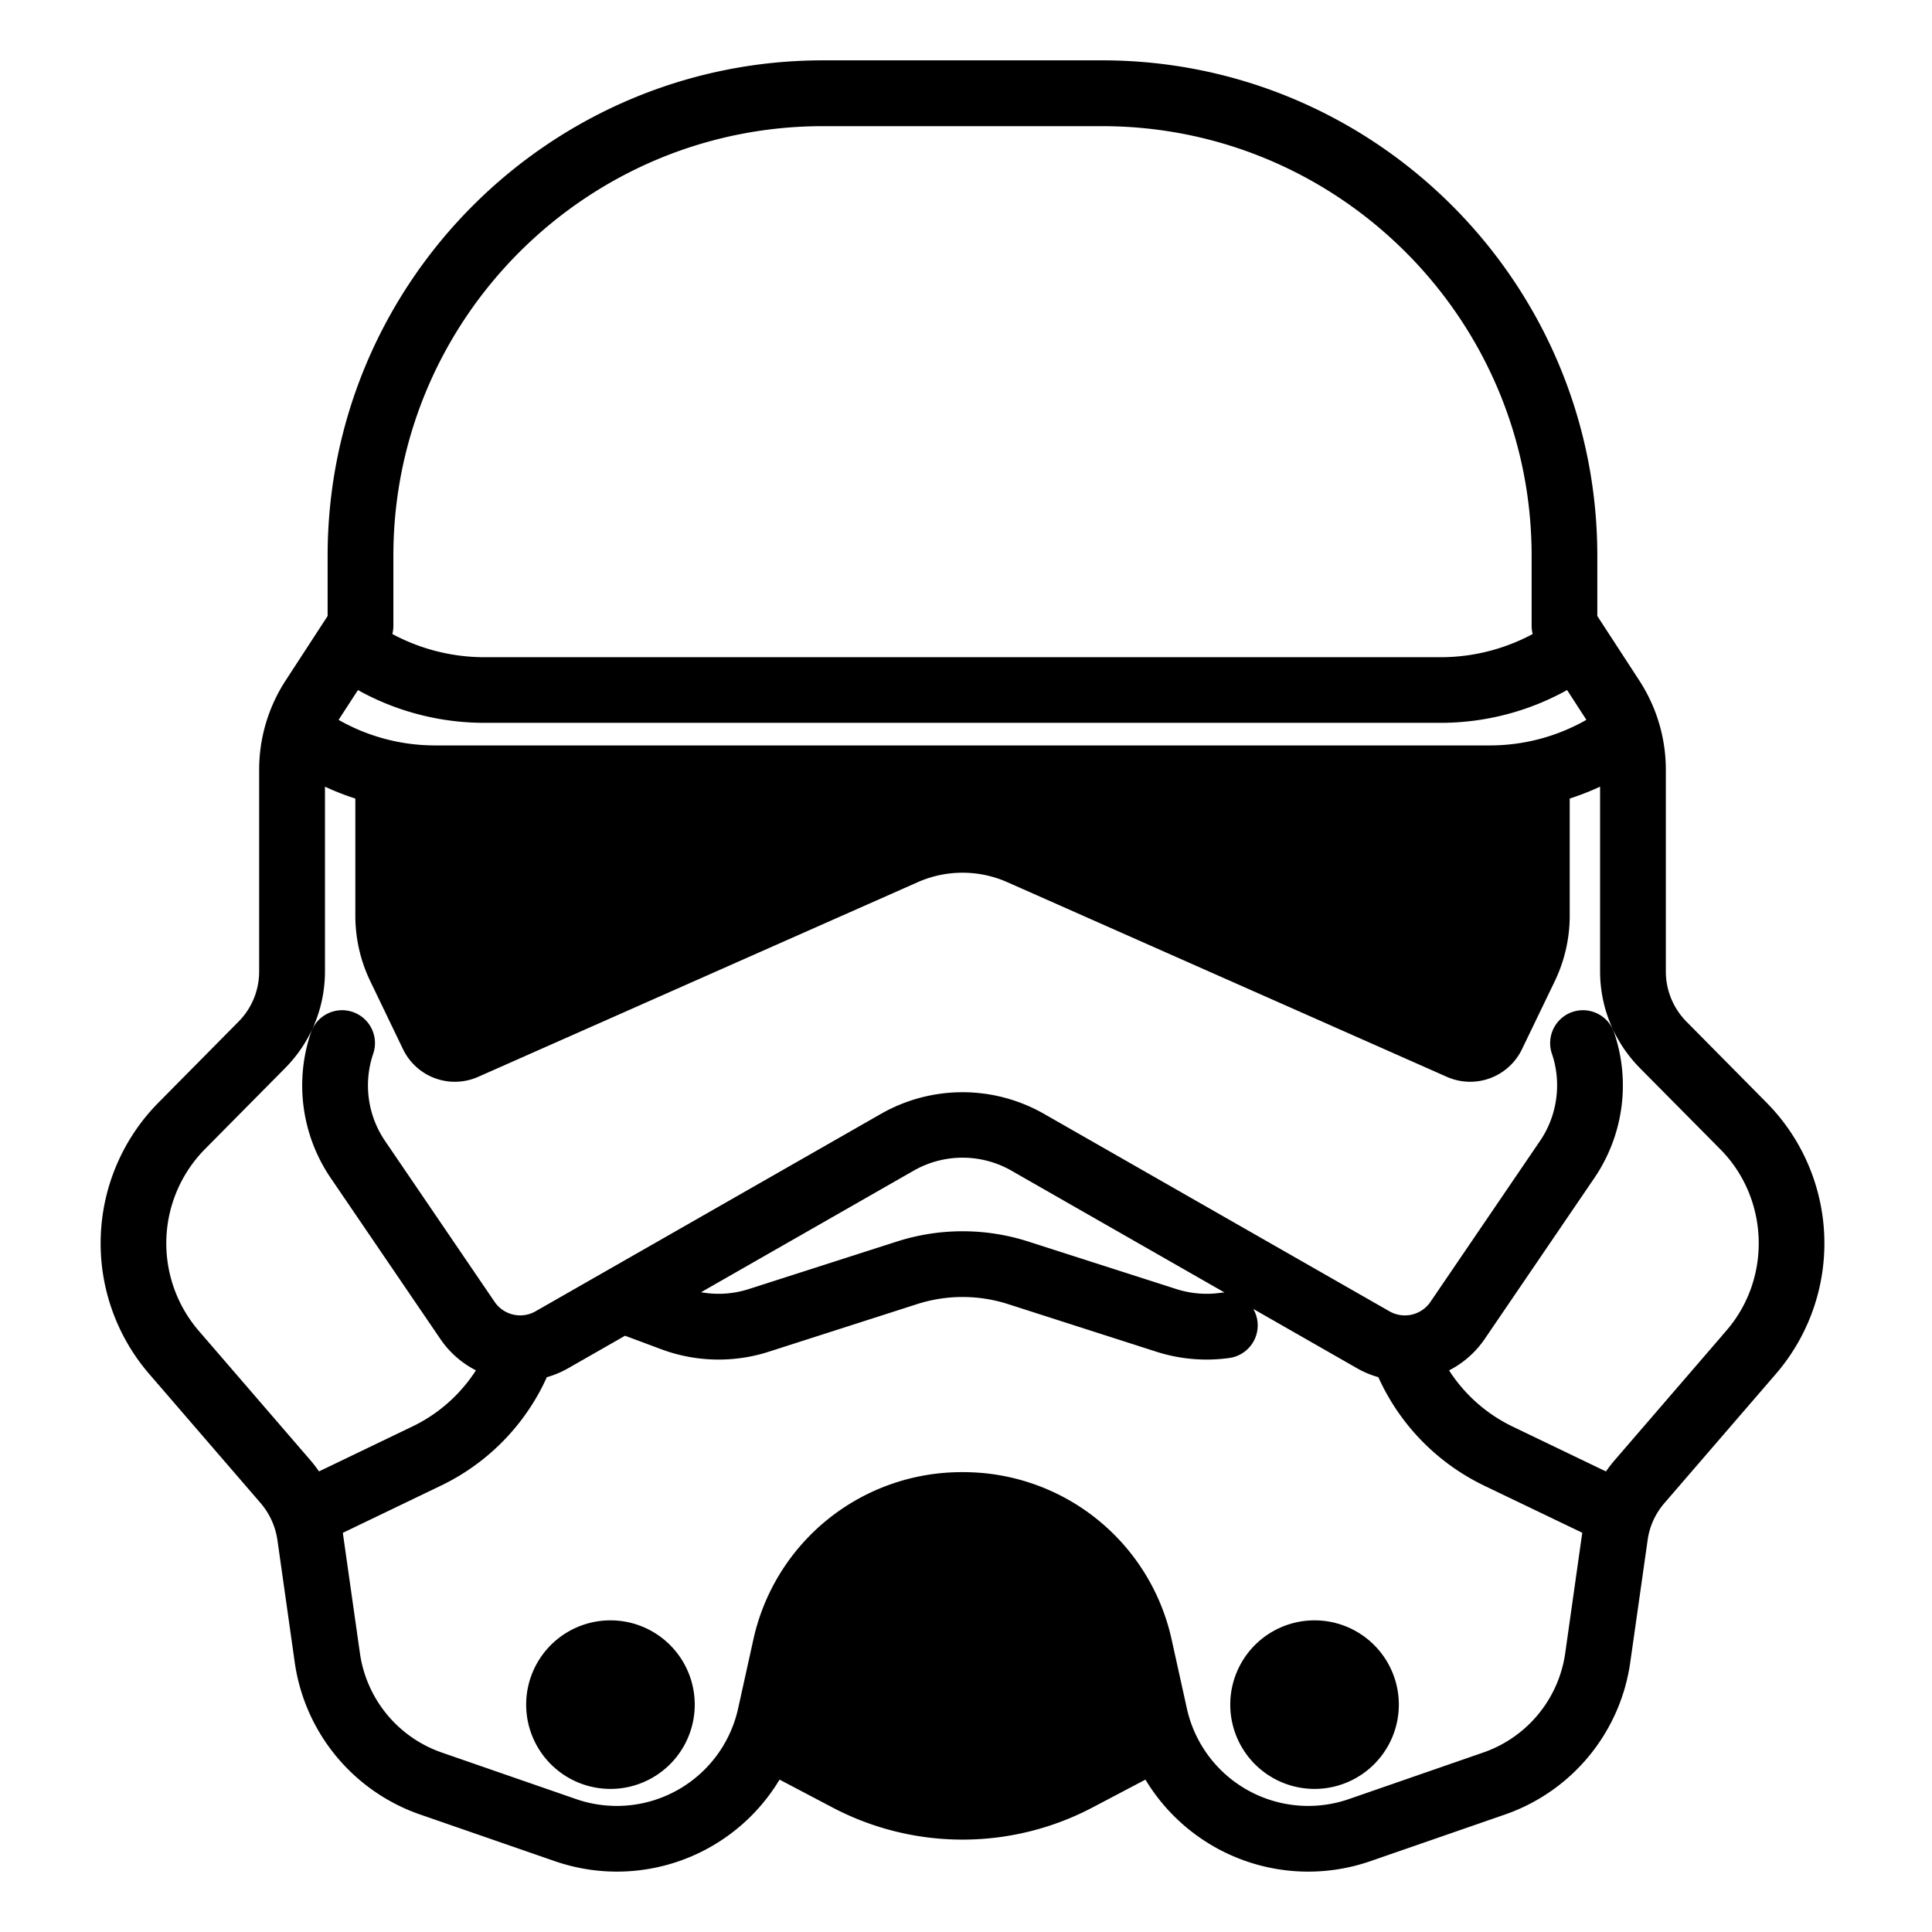
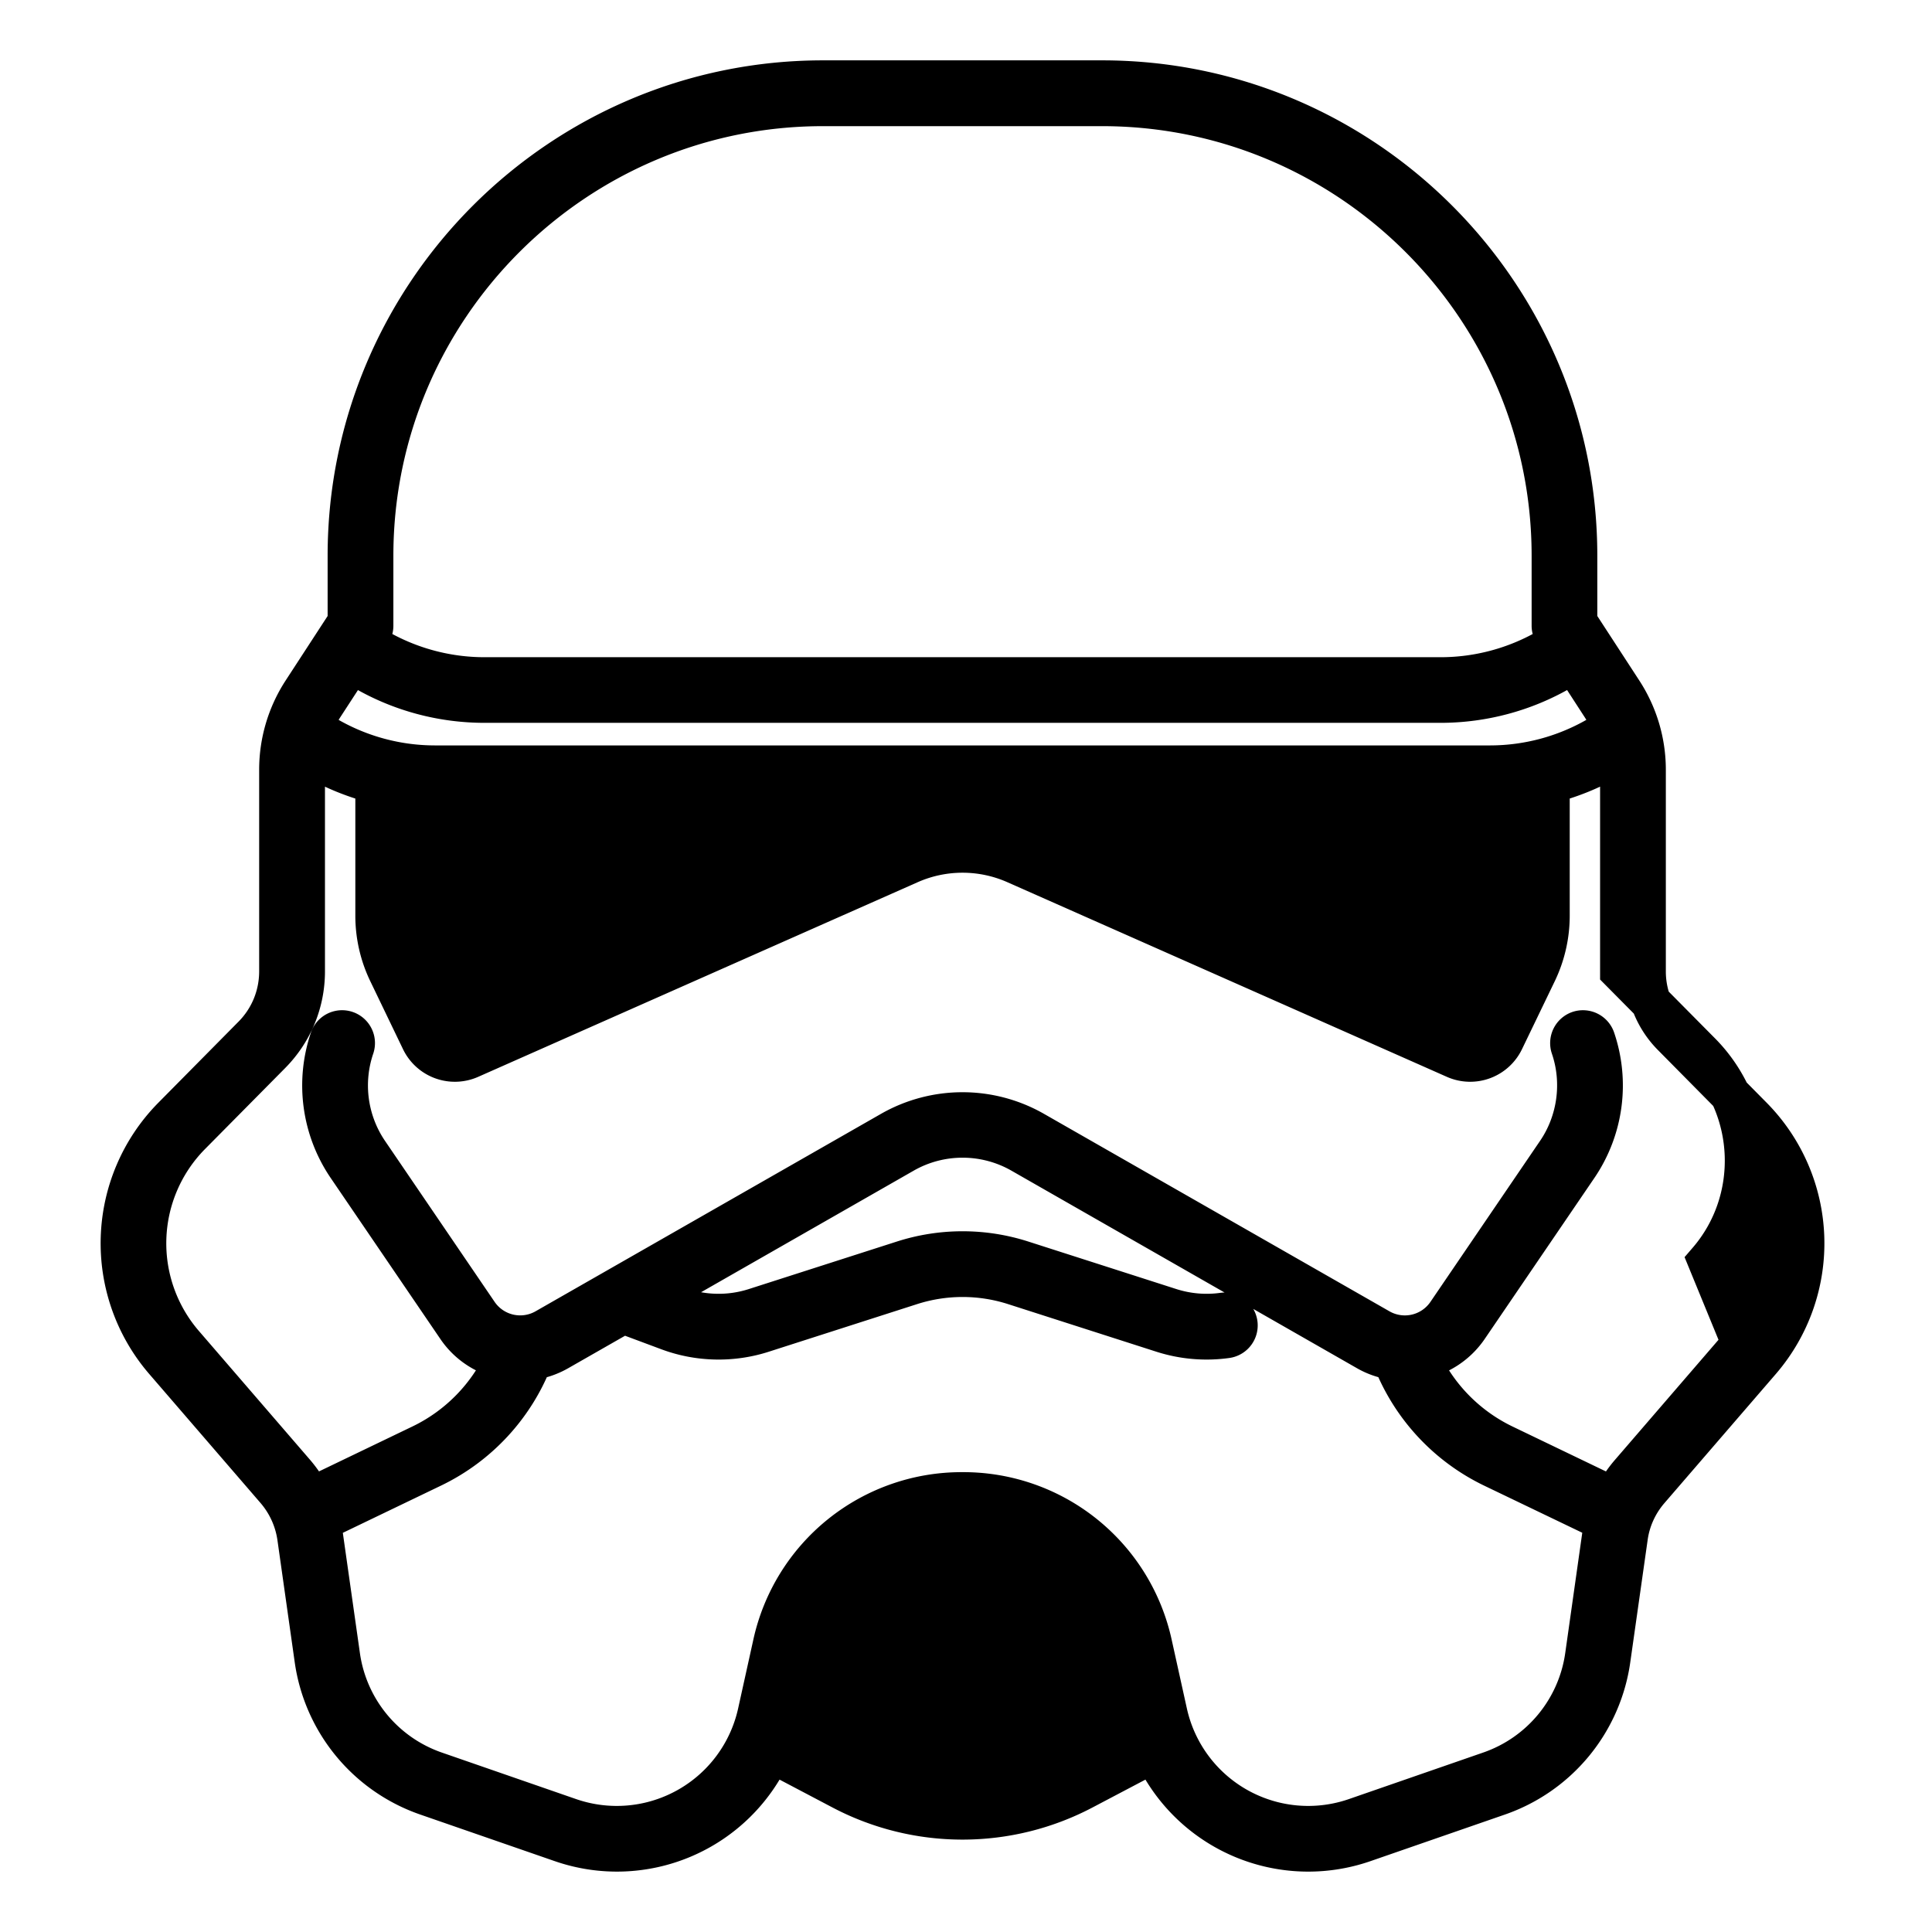
<svg xmlns="http://www.w3.org/2000/svg" width="32" height="32" fill="none">
-   <path fill="#24295A" d="M10.111 29.63a1.396 1.396 0 1 0 0-2.792 1.396 1.396 0 0 0 0 2.792Zm11.662 0a1.396 1.396 0 1 0 0-2.792 1.396 1.396 0 0 0 0 2.792Z" style="fill:#24295a;fill:color(display-p3 .141 .161 .353);fill-opacity:1" />
-   <path fill="#24295A" stroke="#24295A" stroke-width=".667" d="M27.698 17.158a1.515 1.515 0 0 1-.44-1.07V12.75c0-.461-.134-.91-.385-1.296l-.75-1.152V9.205c0-4.34-3.53-7.872-7.87-7.872h-4.621c-4.34 0-7.872 3.531-7.872 7.872v1.097l-.75 1.152a2.374 2.374 0 0 0-.384 1.296v3.337c0 .404-.156.785-.44 1.071l-1.334 1.349a2.98 2.98 0 0 0-.137 4.022l1.855 2.15c.19.222.313.492.355.781l.286 2.02a2.8 2.8 0 0 0 1.863 2.261l2.223.77a2.81 2.81 0 0 0 3.476-1.485l1.17.616a4.29 4.29 0 0 0 3.998 0l1.17-.616a2.814 2.814 0 0 0 3.477 1.486l2.222-.77a2.8 2.8 0 0 0 1.863-2.262l.287-2.02c.04-.289.164-.559.354-.78l1.856-2.151a2.98 2.98 0 0 0-.138-4.022l-1.334-1.349ZM6.148 10.48a.21.21 0 0 0 .034-.115v-1.16c0-4.107 3.342-7.449 7.45-7.449h4.62c4.109 0 7.45 3.342 7.45 7.45v1.16c0 .04.013.08.035.114l.097.15-.198.114a3.56 3.56 0 0 1-1.776.475H8.025a3.56 3.56 0 0 1-1.776-.475l-.198-.114.097-.15Zm-.783 1.205.456-.701.218.125c.603.348 1.29.53 1.986.53H23.86c.696 0 1.383-.183 1.985-.53l.219-.126.455.702c.078.118.14.244.19.374l-.255.146a3.56 3.56 0 0 1-1.775.475H7.205a3.56 3.56 0 0 1-1.776-.475l-.255-.146c.05-.13.114-.256.191-.374Zm21.177 13.717-.286 2.02a2.381 2.381 0 0 1-1.584 1.922l-2.222.77a2.392 2.392 0 0 1-3.117-1.743l-.25-1.131a3.197 3.197 0 0 0-3.14-2.523 3.197 3.197 0 0 0-3.142 2.523l-.25 1.131a2.392 2.392 0 0 1-3.117 1.743l-2.222-.77A2.38 2.38 0 0 1 5.63 27.42l-.287-2.02a1.892 1.892 0 0 0-.04-.201l1.865-.897a3.334 3.334 0 0 0 1.649-1.779 1.26 1.26 0 0 0 .426-.149l1.08-.617.751.28c.498.185 1.05.197 1.555.035l2.452-.787a2.8 2.8 0 0 1 1.725 0l2.452.787a2.39 2.39 0 0 0 1.059.09.211.211 0 0 0-.06-.418c-.29.041-.59.015-.87-.074l-2.452-.787a3.23 3.23 0 0 0-1.983 0l-2.452.787a1.97 1.97 0 0 1-1.28-.029l-.421-.157 4.173-2.386a1.966 1.966 0 0 1 1.942 0l5.73 3.276c.135.077.28.125.426.148a3.335 3.335 0 0 0 1.648 1.78l1.866.896c-.017.067-.03.134-.04.202Zm2.308-3.148-1.855 2.151a1.915 1.915 0 0 0-.264.4l-1.83-.88a2.915 2.915 0 0 1-1.379-1.41 1.26 1.26 0 0 0 .793-.524l1.82-2.672a2.39 2.39 0 0 0 .284-2.11.212.212 0 0 0-.268-.132.212.212 0 0 0-.131.268c.198.58.11 1.23-.234 1.736l-1.82 2.673a.846.846 0 0 1-1.114.257l-5.73-3.275a2.388 2.388 0 0 0-2.36 0l-5.73 3.275a.846.846 0 0 1-1.113-.257l-1.82-2.673a1.967 1.967 0 0 1-.233-1.736.211.211 0 0 0-.4-.136 2.391 2.391 0 0 0 .284 2.11l1.82 2.672c.19.28.479.46.792.523a2.913 2.913 0 0 1-1.379 1.41l-1.83.88a1.984 1.984 0 0 0-.264-.4l-1.855-2.15a2.555 2.555 0 0 1 .118-3.45l1.334-1.348c.363-.367.563-.853.563-1.368V12.75c0-.09.006-.18.018-.268l.152.088c.314.18.65.316 1 .406v2.19c0 .327.073.648.215.942l.542 1.126a.62.62 0 0 0 .809.297l7.28-3.224a2.167 2.167 0 0 1 1.755 0l7.28 3.224a.619.619 0 0 0 .808-.297l.543-1.126c.141-.293.215-.615.215-.941v-2.191c.349-.09.685-.226 1-.406l.151-.088c.012.088.019.177.019.268v3.337c0 .515.2 1 .562 1.368l1.335 1.348c.927.938.978 2.452.117 3.45Z" style="fill:#24295a;fill:color(display-p3 .141 .161 .353);fill-opacity:1;stroke:#24295a;stroke:color(display-p3 .141 .161 .353);stroke-opacity:1" />
+   <path fill="#24295A" stroke="#24295A" stroke-width=".667" d="M27.698 17.158a1.515 1.515 0 0 1-.44-1.07V12.75c0-.461-.134-.91-.385-1.296l-.75-1.152V9.205c0-4.34-3.53-7.872-7.87-7.872h-4.621c-4.34 0-7.872 3.531-7.872 7.872v1.097l-.75 1.152a2.374 2.374 0 0 0-.384 1.296v3.337c0 .404-.156.785-.44 1.071l-1.334 1.349a2.98 2.98 0 0 0-.137 4.022l1.855 2.15c.19.222.313.492.355.781l.286 2.02a2.8 2.8 0 0 0 1.863 2.261l2.223.77a2.81 2.81 0 0 0 3.476-1.485l1.17.616a4.29 4.29 0 0 0 3.998 0l1.17-.616a2.814 2.814 0 0 0 3.477 1.486l2.222-.77a2.8 2.8 0 0 0 1.863-2.262l.287-2.02c.04-.289.164-.559.354-.78l1.856-2.151a2.98 2.98 0 0 0-.138-4.022l-1.334-1.349ZM6.148 10.48a.21.21 0 0 0 .034-.115v-1.16c0-4.107 3.342-7.449 7.45-7.449h4.62c4.109 0 7.45 3.342 7.45 7.45v1.16c0 .04.013.08.035.114l.097.15-.198.114a3.56 3.56 0 0 1-1.776.475H8.025a3.56 3.56 0 0 1-1.776-.475l-.198-.114.097-.15Zm-.783 1.205.456-.701.218.125c.603.348 1.29.53 1.986.53H23.86c.696 0 1.383-.183 1.985-.53l.219-.126.455.702c.078.118.14.244.19.374l-.255.146a3.56 3.56 0 0 1-1.775.475H7.205a3.56 3.56 0 0 1-1.776-.475l-.255-.146c.05-.13.114-.256.191-.374Zm21.177 13.717-.286 2.02a2.381 2.381 0 0 1-1.584 1.922l-2.222.77a2.392 2.392 0 0 1-3.117-1.743l-.25-1.131a3.197 3.197 0 0 0-3.14-2.523 3.197 3.197 0 0 0-3.142 2.523l-.25 1.131a2.392 2.392 0 0 1-3.117 1.743l-2.222-.77A2.38 2.38 0 0 1 5.63 27.42l-.287-2.02a1.892 1.892 0 0 0-.04-.201l1.865-.897a3.334 3.334 0 0 0 1.649-1.779 1.26 1.26 0 0 0 .426-.149l1.08-.617.751.28c.498.185 1.05.197 1.555.035l2.452-.787a2.8 2.8 0 0 1 1.725 0l2.452.787a2.39 2.39 0 0 0 1.059.09.211.211 0 0 0-.06-.418c-.29.041-.59.015-.87-.074l-2.452-.787a3.23 3.23 0 0 0-1.983 0l-2.452.787a1.97 1.97 0 0 1-1.28-.029l-.421-.157 4.173-2.386a1.966 1.966 0 0 1 1.942 0l5.73 3.276c.135.077.28.125.426.148a3.335 3.335 0 0 0 1.648 1.78l1.866.896c-.017.067-.03.134-.04.202Zm2.308-3.148-1.855 2.151a1.915 1.915 0 0 0-.264.4l-1.83-.88a2.915 2.915 0 0 1-1.379-1.41 1.26 1.26 0 0 0 .793-.524l1.82-2.672a2.39 2.39 0 0 0 .284-2.11.212.212 0 0 0-.268-.132.212.212 0 0 0-.131.268c.198.58.11 1.23-.234 1.736l-1.82 2.673a.846.846 0 0 1-1.114.257l-5.73-3.275a2.388 2.388 0 0 0-2.36 0l-5.73 3.275a.846.846 0 0 1-1.113-.257l-1.82-2.673a1.967 1.967 0 0 1-.233-1.736.211.211 0 0 0-.4-.136 2.391 2.391 0 0 0 .284 2.11l1.82 2.672c.19.28.479.46.792.523a2.913 2.913 0 0 1-1.379 1.41l-1.83.88a1.984 1.984 0 0 0-.264-.4l-1.855-2.15a2.555 2.555 0 0 1 .118-3.45l1.334-1.348c.363-.367.563-.853.563-1.368V12.75c0-.09.006-.18.018-.268l.152.088c.314.18.65.316 1 .406v2.19c0 .327.073.648.215.942l.542 1.126a.62.62 0 0 0 .809.297l7.28-3.224a2.167 2.167 0 0 1 1.755 0l7.28 3.224a.619.619 0 0 0 .808-.297l.543-1.126c.141-.293.215-.615.215-.941v-2.191c.349-.09.685-.226 1-.406l.151-.088c.012.088.019.177.019.268v3.337l1.335 1.348c.927.938.978 2.452.117 3.45Z" style="fill:#24295a;fill:color(display-p3 .141 .161 .353);fill-opacity:1;stroke:#24295a;stroke:color(display-p3 .141 .161 .353);stroke-opacity:1" />
</svg>